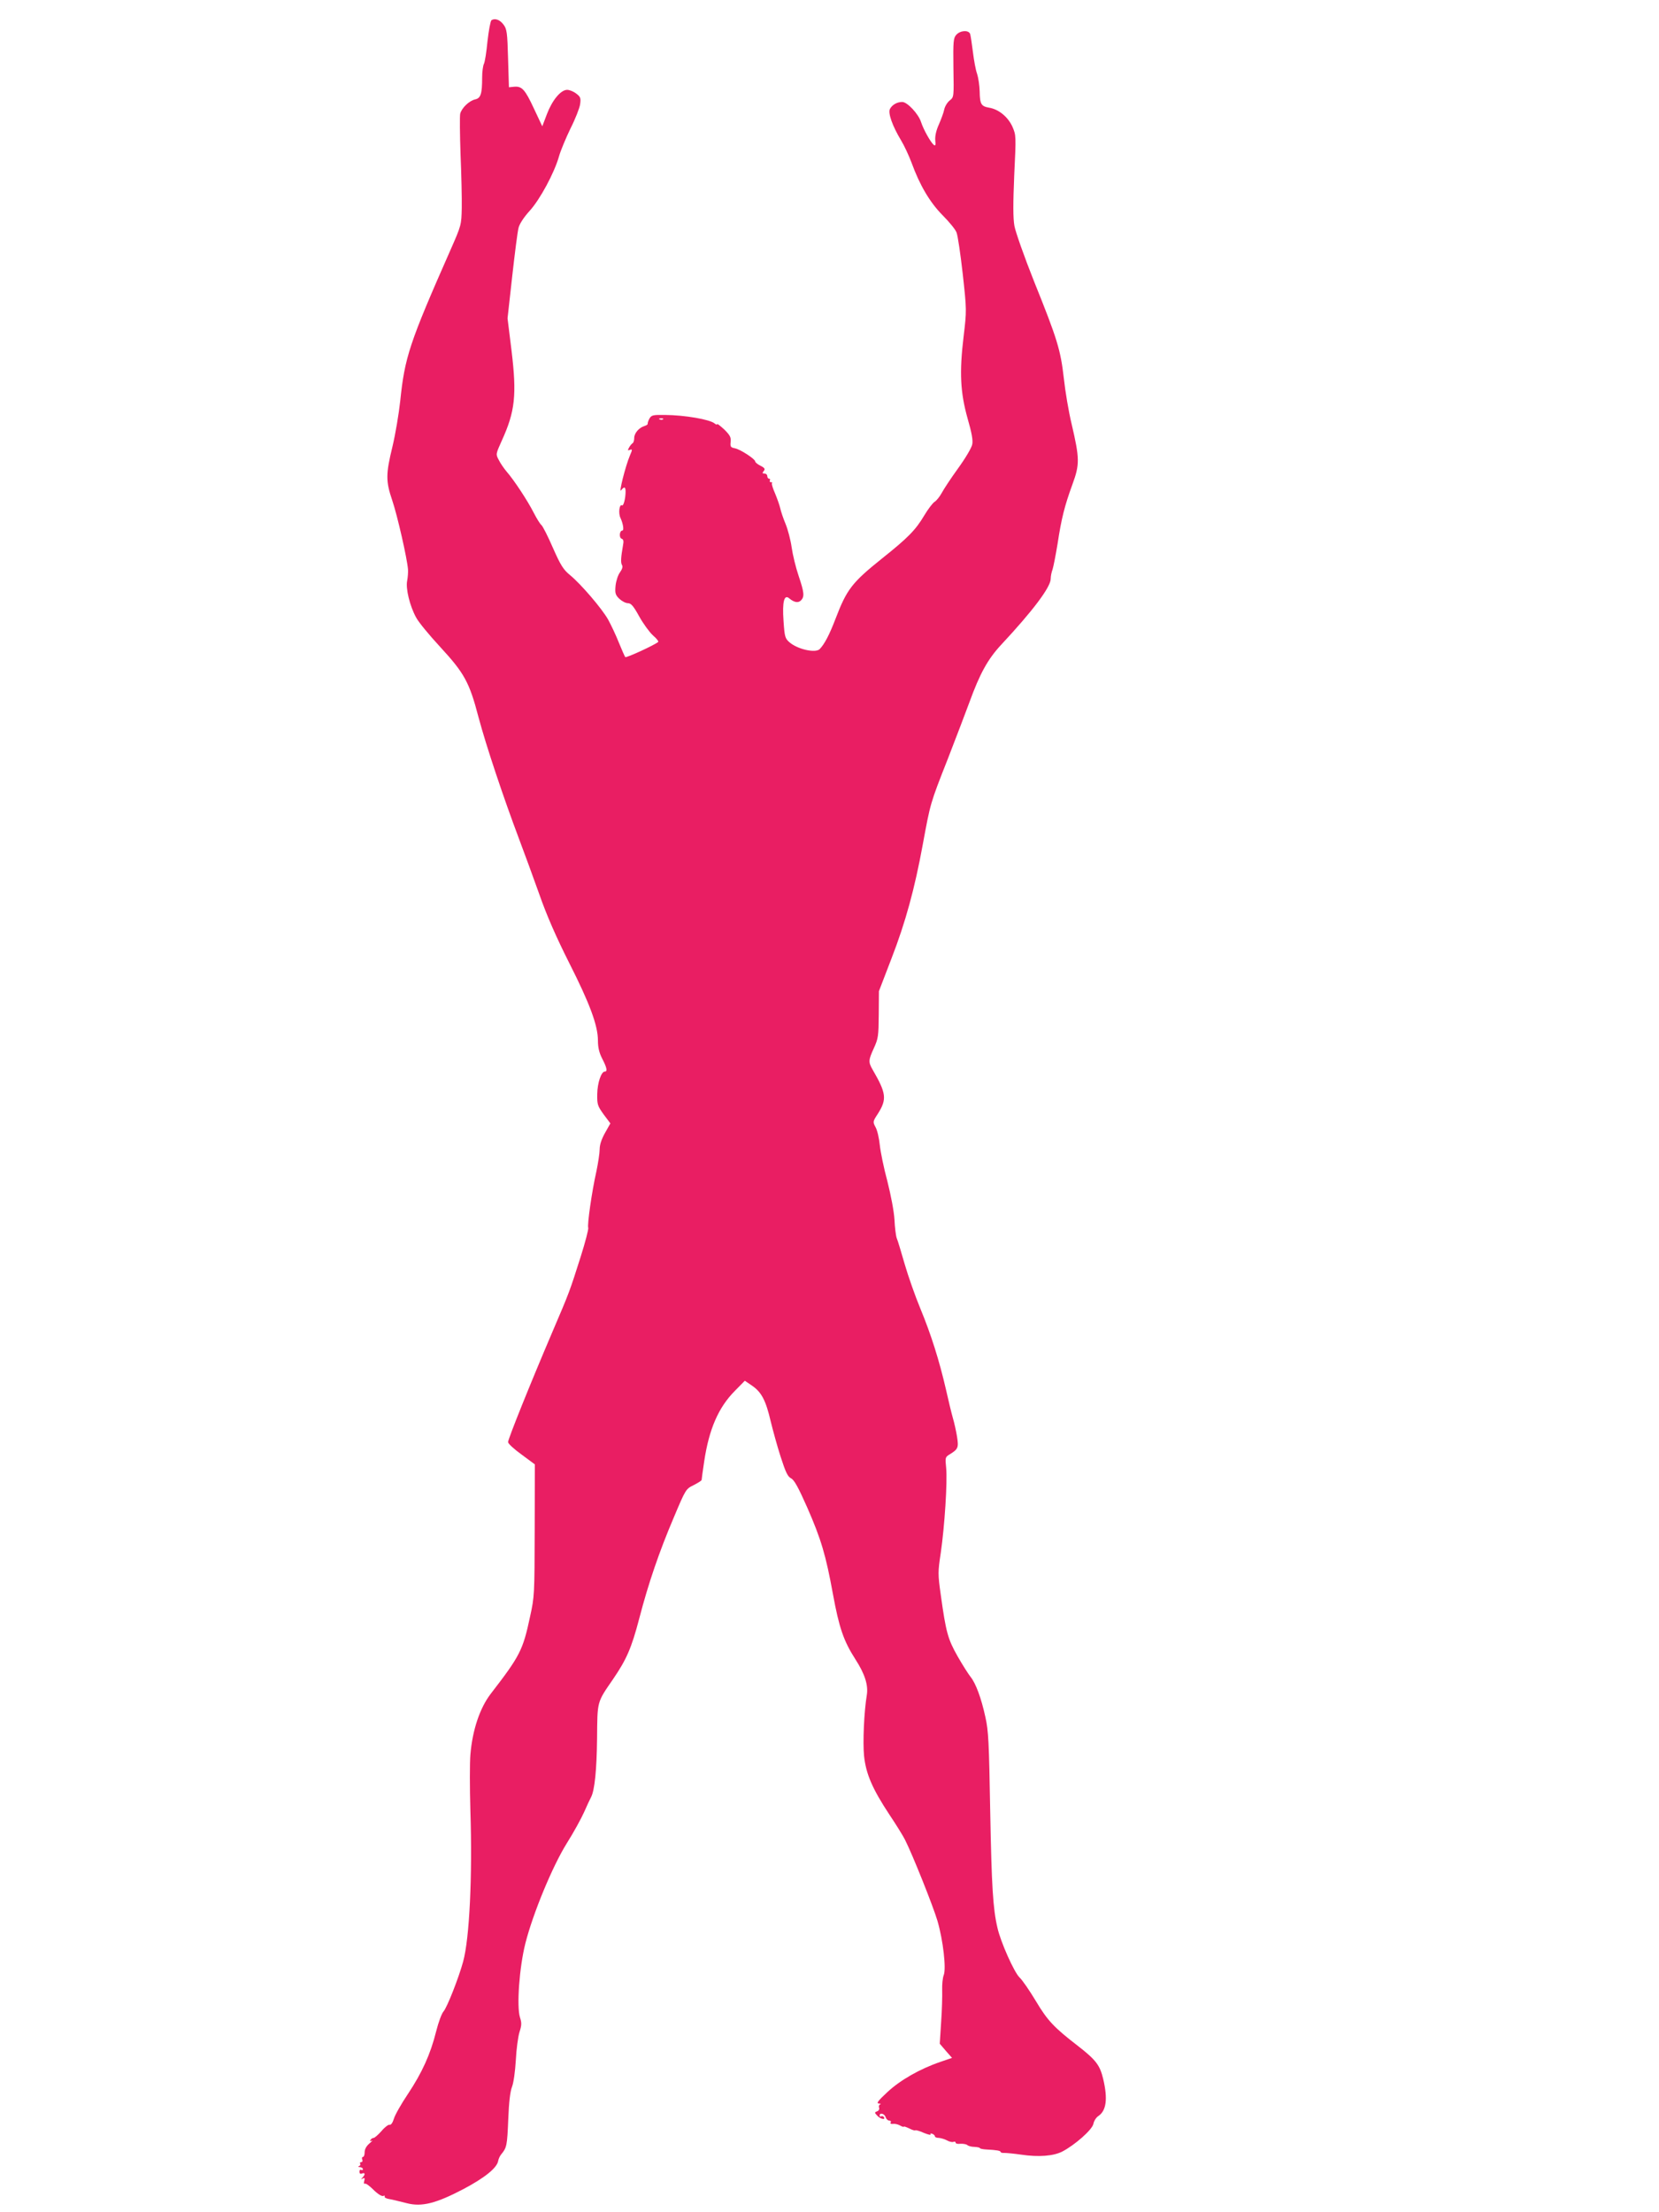
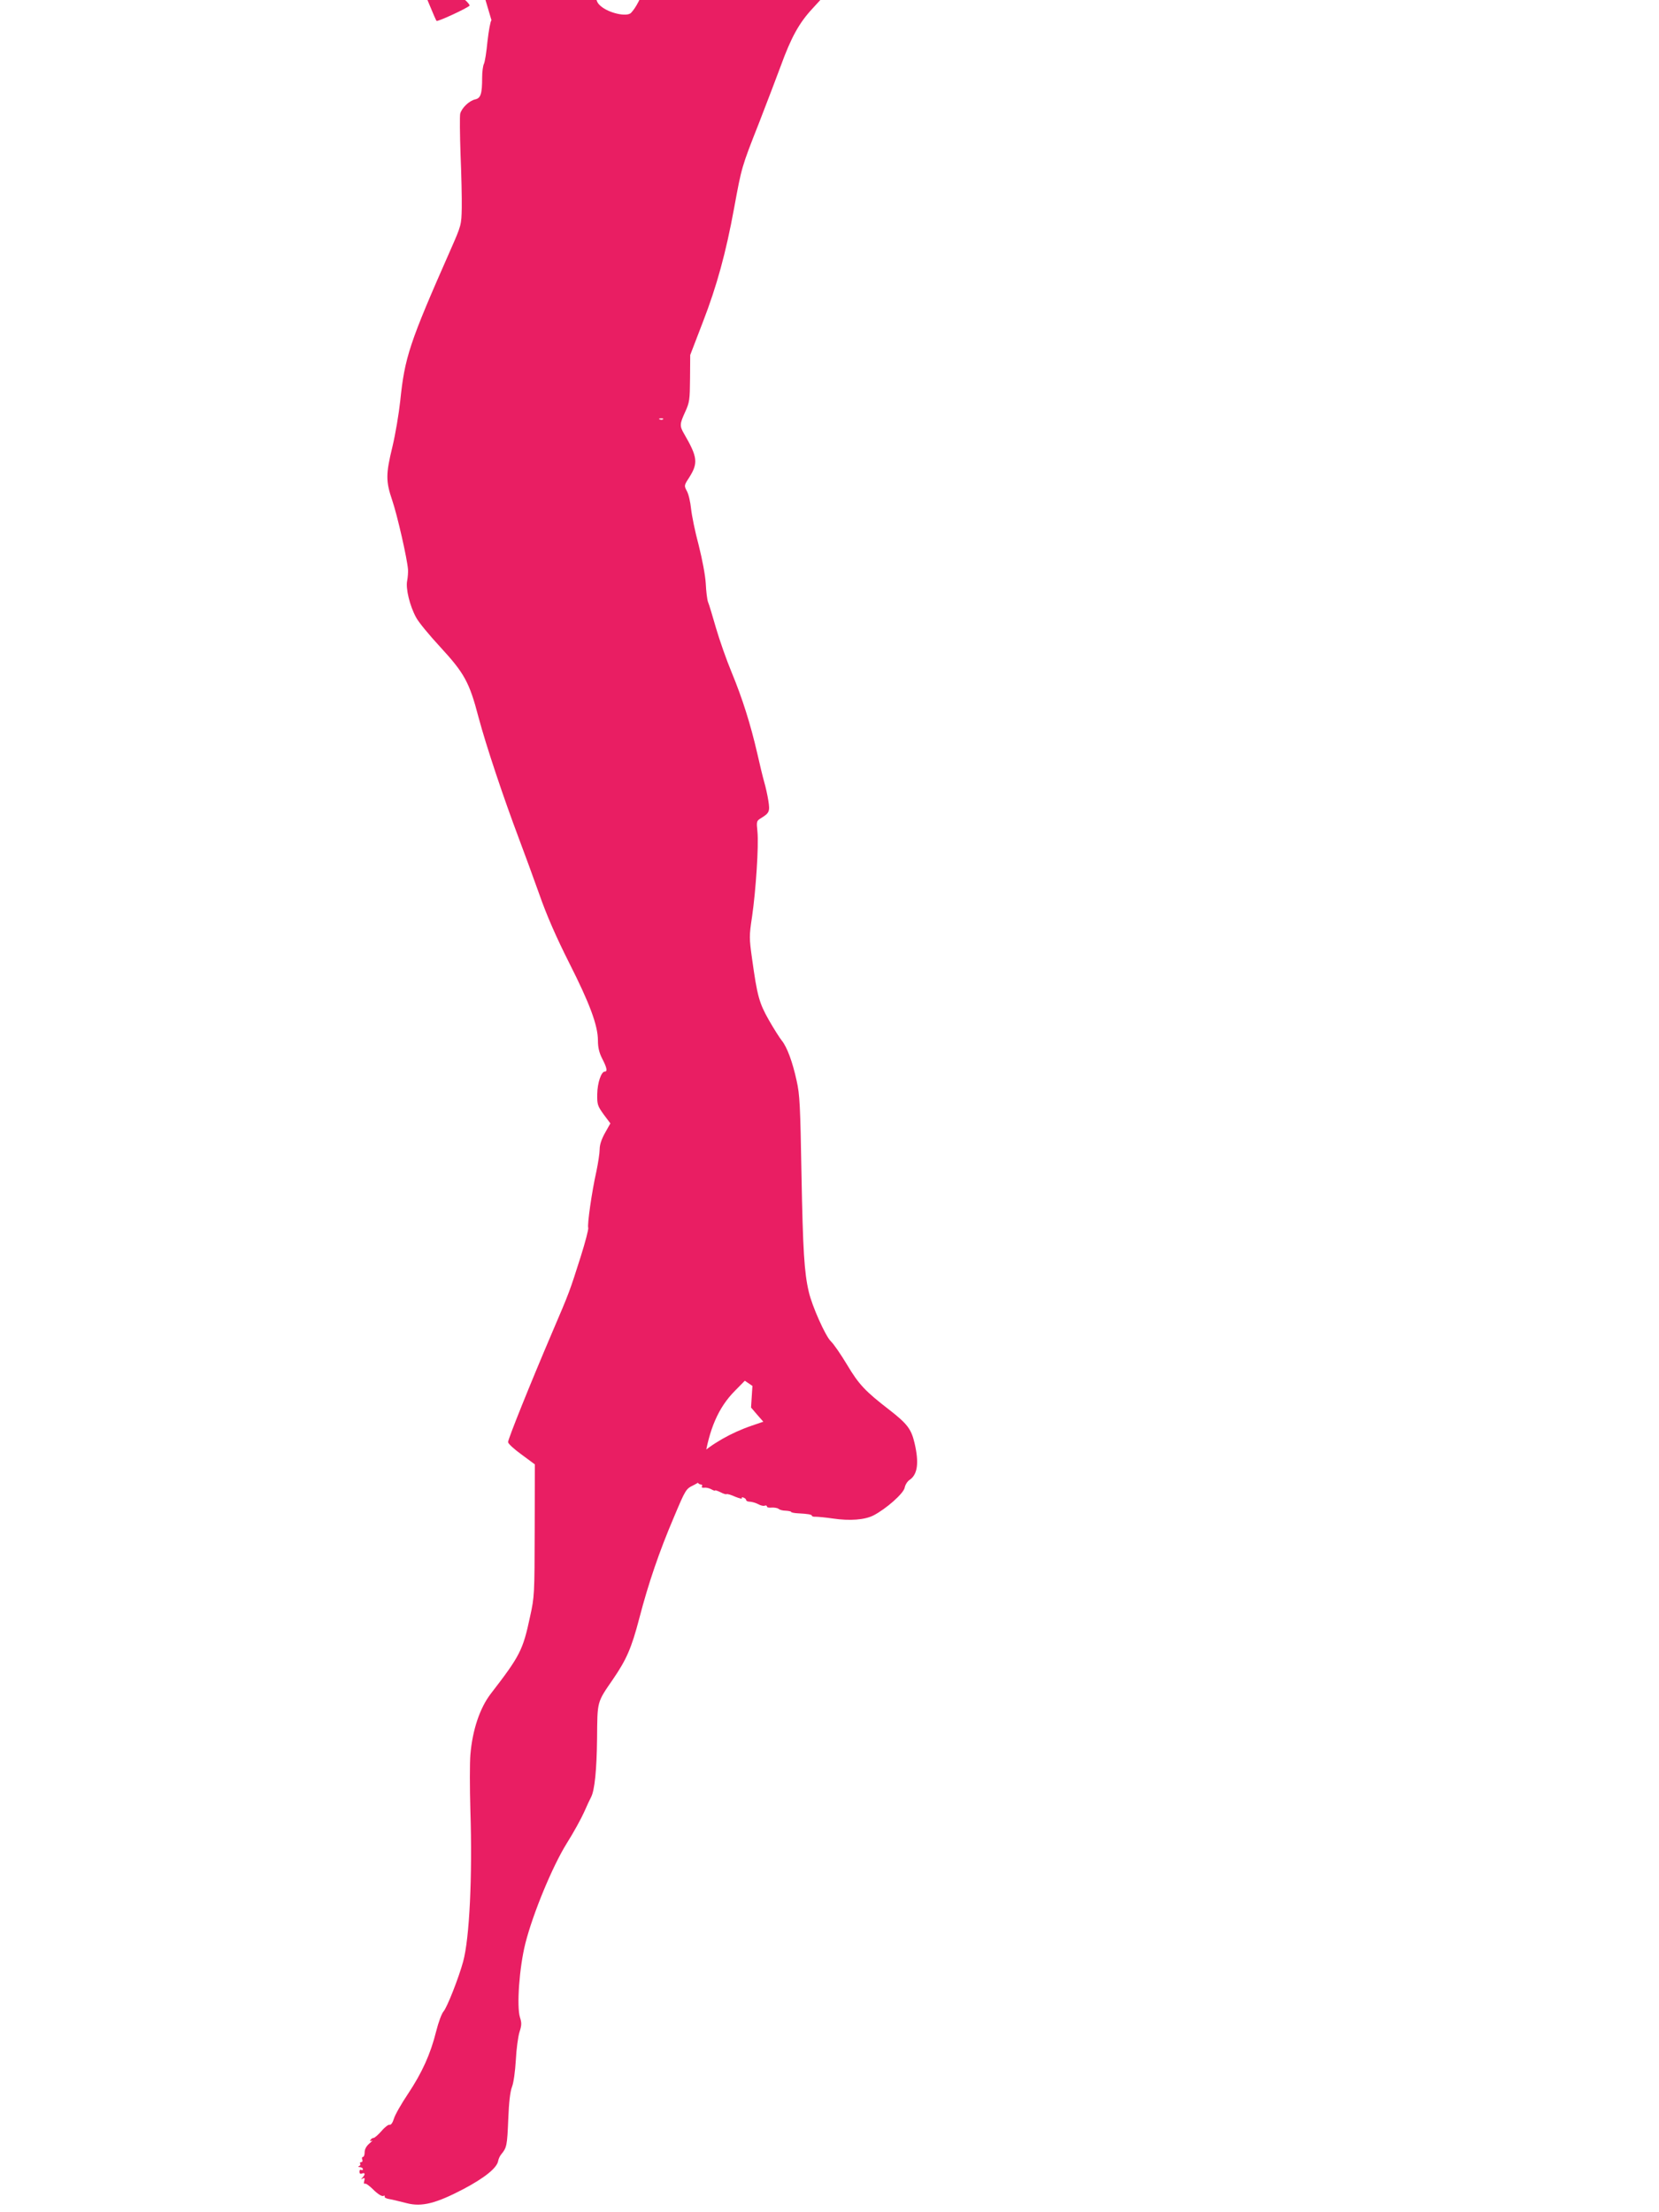
<svg xmlns="http://www.w3.org/2000/svg" version="1.0" width="960pt" height="1280pt" viewBox="0 0 960 1280" preserveAspectRatio="xMidYMid meet">
  <g transform="translate(0,1280) scale(0.1,-0.1)" fill="#e91e63" stroke="none">
-     <path d="M2844 12683 c-6 -5 -16 -59 -23 -121 -6 -62 -15 -121 -21 -132 -5 -10 -10 -45 -10 -78 0 -95 -8 -120 -40 -127 -35 -8 -78 -49 -87 -83 -3 -14 -2 -120 2 -236 5 -116 8 -255 7 -309 -2 -98 -2 -100 -66 -245 -237 -537 -264 -619 -290 -872 -8 -74 -28 -193 -45 -264 -39 -160 -39 -200 -1 -312 29 -85 86 -335 91 -399 1 -16 -1 -46 -5 -66 -9 -44 15 -145 52 -212 14 -27 77 -103 139 -170 140 -152 169 -204 222 -407 44 -165 143 -461 233 -700 30 -80 84 -226 119 -325 43 -123 98 -248 172 -395 119 -235 167 -363 167 -451 0 -39 7 -70 25 -105 27 -52 31 -74 15 -74 -21 0 -43 -66 -44 -130 -1 -61 2 -69 37 -118 l39 -52 -31 -55 c-20 -36 -31 -68 -31 -95 0 -22 -9 -80 -19 -128 -26 -115 -54 -310 -47 -327 2 -7 -17 -82 -44 -167 -64 -201 -63 -200 -165 -438 -129 -302 -255 -616 -255 -634 0 -9 35 -41 78 -72 l77 -57 -1 -381 c-1 -371 -1 -384 -27 -501 -41 -193 -58 -226 -227 -445 -63 -82 -106 -209 -118 -352 -4 -46 -4 -193 0 -328 12 -375 -5 -735 -42 -870 -25 -92 -93 -266 -114 -289 -10 -11 -29 -62 -42 -114 -33 -133 -82 -240 -163 -362 -39 -58 -76 -123 -82 -145 -7 -23 -17 -36 -24 -34 -6 3 -28 -13 -47 -36 -20 -22 -40 -40 -46 -40 -6 0 -14 -5 -18 -12 -5 -7 -2 -9 7 -4 8 4 2 -3 -13 -16 -18 -15 -28 -34 -28 -51 0 -15 -4 -27 -10 -27 -5 0 -7 -7 -4 -15 4 -8 1 -15 -6 -15 -6 0 -9 -4 -6 -9 4 -5 0 -12 -6 -14 -8 -3 -6 -6 5 -6 9 -1 17 -6 17 -12 0 -5 -4 -7 -10 -4 -5 3 -10 -1 -10 -10 0 -11 5 -15 15 -11 18 7 20 -5 3 -23 -11 -11 -10 -12 1 -6 11 6 13 3 9 -13 -4 -12 -2 -20 3 -17 5 4 27 -12 50 -35 24 -24 48 -39 56 -36 8 3 12 2 9 -3 -3 -5 7 -11 22 -14 28 -5 38 -8 107 -25 86 -22 168 -1 325 81 125 66 197 124 203 165 2 11 10 29 19 39 30 36 33 50 39 198 4 101 11 163 22 191 9 23 18 88 22 155 3 62 13 135 21 161 13 40 13 54 3 85 -20 63 -4 289 31 428 44 174 157 447 240 580 38 60 83 142 100 180 17 39 35 77 40 86 21 39 33 158 35 339 2 220 -2 207 93 345 77 113 106 178 151 350 53 204 116 388 200 585 69 164 70 165 115 187 25 13 46 26 46 30 0 5 7 53 15 108 28 186 82 311 177 407 l58 59 44 -30 c53 -37 78 -85 106 -206 12 -49 37 -141 57 -203 29 -90 41 -116 61 -126 18 -9 42 -53 93 -168 81 -185 108 -277 149 -502 36 -196 62 -271 130 -377 55 -85 75 -150 66 -206 -16 -95 -24 -275 -16 -353 11 -104 48 -190 147 -340 39 -58 79 -123 90 -145 44 -87 163 -385 188 -470 33 -114 51 -276 36 -313 -6 -15 -10 -54 -9 -87 1 -33 -1 -116 -6 -185 l-8 -125 35 -41 36 -41 -67 -23 c-120 -41 -233 -106 -307 -175 -54 -50 -65 -65 -50 -66 11 0 15 -3 8 -5 -7 -3 -9 -12 -6 -20 3 -7 -2 -17 -11 -20 -16 -6 -16 -8 0 -25 18 -20 50 -27 39 -9 -4 6 -11 8 -16 5 -5 -4 -9 -1 -9 4 0 19 28 12 35 -9 3 -11 13 -20 21 -20 8 0 12 -5 8 -11 -4 -6 1 -9 12 -8 11 2 29 -2 42 -9 12 -7 22 -10 22 -7 0 3 14 -2 31 -10 17 -9 33 -14 36 -11 3 2 25 -4 49 -15 25 -10 42 -14 39 -9 -3 6 1 7 9 4 9 -3 16 -10 16 -15 0 -5 10 -9 23 -9 12 -1 33 -7 46 -14 14 -8 31 -12 38 -9 7 3 13 1 13 -5 0 -5 12 -8 27 -6 15 1 33 -2 40 -7 6 -6 25 -11 42 -11 17 -1 31 -4 31 -7 0 -3 17 -7 38 -8 58 -3 82 -7 82 -14 0 -4 10 -7 23 -6 12 0 56 -4 97 -10 101 -15 186 -8 237 18 73 38 173 126 180 160 3 17 16 37 28 45 47 31 56 99 29 214 -19 80 -41 110 -145 191 -140 108 -177 147 -245 261 -36 60 -78 121 -94 136 -31 29 -110 206 -128 287 -26 110 -34 240 -42 675 -7 400 -10 466 -28 545 -24 111 -56 196 -86 233 -12 15 -46 68 -75 119 -56 99 -67 138 -97 354 -17 122 -17 132 0 245 22 152 39 411 31 491 -6 60 -6 62 22 79 47 29 51 38 41 101 -5 32 -16 81 -24 108 -8 28 -26 102 -40 165 -39 169 -86 318 -148 468 -30 72 -71 189 -91 258 -20 69 -40 137 -46 150 -5 14 -11 62 -13 107 -3 49 -20 138 -41 222 -21 77 -40 172 -44 210 -4 39 -14 84 -24 102 -17 32 -17 33 13 79 53 84 49 118 -30 254 -26 45 -25 56 7 126 25 55 27 69 28 194 l1 135 73 190 c81 209 134 403 181 660 44 238 42 234 145 495 50 129 106 276 124 325 61 168 107 251 184 334 183 196 287 334 287 382 0 15 5 40 11 55 5 16 18 82 29 149 22 145 40 217 86 343 42 115 42 148 -5 349 -17 70 -37 189 -45 264 -19 165 -37 225 -172 560 -57 143 -108 288 -114 322 -8 46 -8 127 -1 294 11 229 11 230 -11 281 -26 56 -79 100 -135 109 -45 8 -53 20 -54 94 -1 35 -8 81 -15 102 -8 21 -18 77 -24 125 -6 48 -13 95 -16 105 -8 24 -56 22 -80 -4 -17 -19 -19 -36 -17 -191 3 -169 3 -170 -21 -189 -14 -11 -28 -34 -32 -52 -3 -17 -18 -57 -31 -87 -16 -35 -23 -68 -21 -92 3 -28 1 -34 -9 -26 -18 15 -59 88 -73 131 -15 48 -80 117 -109 117 -30 0 -58 -16 -71 -40 -13 -23 14 -99 64 -182 19 -31 46 -90 61 -130 47 -129 105 -228 179 -303 38 -38 75 -83 81 -100 7 -16 23 -125 36 -240 23 -210 23 -211 5 -362 -25 -208 -19 -324 23 -474 24 -83 32 -127 27 -150 -3 -19 -40 -81 -82 -139 -42 -58 -84 -122 -95 -143 -11 -20 -29 -43 -40 -50 -11 -6 -39 -43 -61 -80 -50 -84 -94 -129 -246 -250 -172 -138 -202 -177 -267 -347 -36 -94 -64 -147 -92 -176 -25 -24 -128 -1 -175 40 -25 22 -28 32 -34 123 -8 113 4 157 34 130 28 -23 51 -27 67 -11 21 22 19 45 -14 143 -16 47 -34 121 -40 164 -6 43 -22 103 -35 135 -13 31 -27 72 -31 91 -4 18 -18 57 -30 86 -13 29 -21 56 -18 59 4 3 1 6 -6 6 -7 0 -9 5 -6 10 3 6 1 10 -4 10 -6 0 -11 7 -11 15 0 8 -7 15 -16 15 -13 0 -14 3 -5 14 10 12 7 18 -18 31 -17 8 -31 20 -31 25 0 14 -86 70 -117 76 -25 5 -28 9 -25 37 3 27 -4 39 -37 72 -23 21 -41 35 -41 31 0 -5 -7 -3 -15 4 -28 23 -171 48 -287 49 -70 1 -78 -1 -90 -21 -7 -13 -11 -26 -10 -30 1 -4 -8 -10 -19 -13 -32 -10 -59 -42 -59 -69 0 -14 -4 -28 -10 -31 -5 -3 -15 -15 -20 -25 -9 -16 -8 -18 5 -13 15 5 15 2 0 -33 -26 -61 -66 -222 -51 -201 18 23 26 21 26 -7 0 -40 -12 -86 -21 -80 -15 9 -22 -47 -8 -74 15 -33 21 -72 10 -72 -16 0 -20 -41 -4 -47 11 -4 13 -14 8 -39 -12 -69 -14 -99 -6 -113 6 -9 2 -24 -11 -42 -12 -16 -23 -50 -26 -78 -4 -43 -1 -53 21 -75 15 -14 37 -26 50 -26 18 0 32 -15 66 -77 24 -43 60 -92 80 -110 20 -17 33 -34 30 -37 -16 -16 -185 -94 -191 -88 -3 4 -20 42 -37 84 -17 43 -45 102 -62 133 -36 64 -157 205 -220 257 -38 31 -54 55 -99 157 -29 67 -59 126 -67 133 -8 6 -28 39 -45 72 -35 69 -114 189 -157 238 -15 18 -36 48 -45 67 -18 33 -17 34 18 112 77 169 87 264 56 521 l-23 186 27 243 c15 134 31 261 37 282 6 23 32 62 64 97 60 66 143 220 170 316 9 32 39 104 66 160 28 55 53 119 56 141 5 35 2 43 -22 61 -15 12 -39 22 -53 22 -37 0 -86 -59 -117 -140 l-27 -71 -48 102 c-52 112 -70 131 -115 127 l-30 -3 -5 167 c-4 149 -7 170 -26 195 -21 29 -50 39 -70 26z m993 -2309 c-3 -3 -12 -4 -19 -1 -8 3 -5 6 6 6 11 1 17 -2 13 -5z" />
+     <path d="M2844 12683 c-6 -5 -16 -59 -23 -121 -6 -62 -15 -121 -21 -132 -5 -10 -10 -45 -10 -78 0 -95 -8 -120 -40 -127 -35 -8 -78 -49 -87 -83 -3 -14 -2 -120 2 -236 5 -116 8 -255 7 -309 -2 -98 -2 -100 -66 -245 -237 -537 -264 -619 -290 -872 -8 -74 -28 -193 -45 -264 -39 -160 -39 -200 -1 -312 29 -85 86 -335 91 -399 1 -16 -1 -46 -5 -66 -9 -44 15 -145 52 -212 14 -27 77 -103 139 -170 140 -152 169 -204 222 -407 44 -165 143 -461 233 -700 30 -80 84 -226 119 -325 43 -123 98 -248 172 -395 119 -235 167 -363 167 -451 0 -39 7 -70 25 -105 27 -52 31 -74 15 -74 -21 0 -43 -66 -44 -130 -1 -61 2 -69 37 -118 l39 -52 -31 -55 c-20 -36 -31 -68 -31 -95 0 -22 -9 -80 -19 -128 -26 -115 -54 -310 -47 -327 2 -7 -17 -82 -44 -167 -64 -201 -63 -200 -165 -438 -129 -302 -255 -616 -255 -634 0 -9 35 -41 78 -72 l77 -57 -1 -381 c-1 -371 -1 -384 -27 -501 -41 -193 -58 -226 -227 -445 -63 -82 -106 -209 -118 -352 -4 -46 -4 -193 0 -328 12 -375 -5 -735 -42 -870 -25 -92 -93 -266 -114 -289 -10 -11 -29 -62 -42 -114 -33 -133 -82 -240 -163 -362 -39 -58 -76 -123 -82 -145 -7 -23 -17 -36 -24 -34 -6 3 -28 -13 -47 -36 -20 -22 -40 -40 -46 -40 -6 0 -14 -5 -18 -12 -5 -7 -2 -9 7 -4 8 4 2 -3 -13 -16 -18 -15 -28 -34 -28 -51 0 -15 -4 -27 -10 -27 -5 0 -7 -7 -4 -15 4 -8 1 -15 -6 -15 -6 0 -9 -4 -6 -9 4 -5 0 -12 -6 -14 -8 -3 -6 -6 5 -6 9 -1 17 -6 17 -12 0 -5 -4 -7 -10 -4 -5 3 -10 -1 -10 -10 0 -11 5 -15 15 -11 18 7 20 -5 3 -23 -11 -11 -10 -12 1 -6 11 6 13 3 9 -13 -4 -12 -2 -20 3 -17 5 4 27 -12 50 -35 24 -24 48 -39 56 -36 8 3 12 2 9 -3 -3 -5 7 -11 22 -14 28 -5 38 -8 107 -25 86 -22 168 -1 325 81 125 66 197 124 203 165 2 11 10 29 19 39 30 36 33 50 39 198 4 101 11 163 22 191 9 23 18 88 22 155 3 62 13 135 21 161 13 40 13 54 3 85 -20 63 -4 289 31 428 44 174 157 447 240 580 38 60 83 142 100 180 17 39 35 77 40 86 21 39 33 158 35 339 2 220 -2 207 93 345 77 113 106 178 151 350 53 204 116 388 200 585 69 164 70 165 115 187 25 13 46 26 46 30 0 5 7 53 15 108 28 186 82 311 177 407 l58 59 44 -30 l-8 -125 35 -41 36 -41 -67 -23 c-120 -41 -233 -106 -307 -175 -54 -50 -65 -65 -50 -66 11 0 15 -3 8 -5 -7 -3 -9 -12 -6 -20 3 -7 -2 -17 -11 -20 -16 -6 -16 -8 0 -25 18 -20 50 -27 39 -9 -4 6 -11 8 -16 5 -5 -4 -9 -1 -9 4 0 19 28 12 35 -9 3 -11 13 -20 21 -20 8 0 12 -5 8 -11 -4 -6 1 -9 12 -8 11 2 29 -2 42 -9 12 -7 22 -10 22 -7 0 3 14 -2 31 -10 17 -9 33 -14 36 -11 3 2 25 -4 49 -15 25 -10 42 -14 39 -9 -3 6 1 7 9 4 9 -3 16 -10 16 -15 0 -5 10 -9 23 -9 12 -1 33 -7 46 -14 14 -8 31 -12 38 -9 7 3 13 1 13 -5 0 -5 12 -8 27 -6 15 1 33 -2 40 -7 6 -6 25 -11 42 -11 17 -1 31 -4 31 -7 0 -3 17 -7 38 -8 58 -3 82 -7 82 -14 0 -4 10 -7 23 -6 12 0 56 -4 97 -10 101 -15 186 -8 237 18 73 38 173 126 180 160 3 17 16 37 28 45 47 31 56 99 29 214 -19 80 -41 110 -145 191 -140 108 -177 147 -245 261 -36 60 -78 121 -94 136 -31 29 -110 206 -128 287 -26 110 -34 240 -42 675 -7 400 -10 466 -28 545 -24 111 -56 196 -86 233 -12 15 -46 68 -75 119 -56 99 -67 138 -97 354 -17 122 -17 132 0 245 22 152 39 411 31 491 -6 60 -6 62 22 79 47 29 51 38 41 101 -5 32 -16 81 -24 108 -8 28 -26 102 -40 165 -39 169 -86 318 -148 468 -30 72 -71 189 -91 258 -20 69 -40 137 -46 150 -5 14 -11 62 -13 107 -3 49 -20 138 -41 222 -21 77 -40 172 -44 210 -4 39 -14 84 -24 102 -17 32 -17 33 13 79 53 84 49 118 -30 254 -26 45 -25 56 7 126 25 55 27 69 28 194 l1 135 73 190 c81 209 134 403 181 660 44 238 42 234 145 495 50 129 106 276 124 325 61 168 107 251 184 334 183 196 287 334 287 382 0 15 5 40 11 55 5 16 18 82 29 149 22 145 40 217 86 343 42 115 42 148 -5 349 -17 70 -37 189 -45 264 -19 165 -37 225 -172 560 -57 143 -108 288 -114 322 -8 46 -8 127 -1 294 11 229 11 230 -11 281 -26 56 -79 100 -135 109 -45 8 -53 20 -54 94 -1 35 -8 81 -15 102 -8 21 -18 77 -24 125 -6 48 -13 95 -16 105 -8 24 -56 22 -80 -4 -17 -19 -19 -36 -17 -191 3 -169 3 -170 -21 -189 -14 -11 -28 -34 -32 -52 -3 -17 -18 -57 -31 -87 -16 -35 -23 -68 -21 -92 3 -28 1 -34 -9 -26 -18 15 -59 88 -73 131 -15 48 -80 117 -109 117 -30 0 -58 -16 -71 -40 -13 -23 14 -99 64 -182 19 -31 46 -90 61 -130 47 -129 105 -228 179 -303 38 -38 75 -83 81 -100 7 -16 23 -125 36 -240 23 -210 23 -211 5 -362 -25 -208 -19 -324 23 -474 24 -83 32 -127 27 -150 -3 -19 -40 -81 -82 -139 -42 -58 -84 -122 -95 -143 -11 -20 -29 -43 -40 -50 -11 -6 -39 -43 -61 -80 -50 -84 -94 -129 -246 -250 -172 -138 -202 -177 -267 -347 -36 -94 -64 -147 -92 -176 -25 -24 -128 -1 -175 40 -25 22 -28 32 -34 123 -8 113 4 157 34 130 28 -23 51 -27 67 -11 21 22 19 45 -14 143 -16 47 -34 121 -40 164 -6 43 -22 103 -35 135 -13 31 -27 72 -31 91 -4 18 -18 57 -30 86 -13 29 -21 56 -18 59 4 3 1 6 -6 6 -7 0 -9 5 -6 10 3 6 1 10 -4 10 -6 0 -11 7 -11 15 0 8 -7 15 -16 15 -13 0 -14 3 -5 14 10 12 7 18 -18 31 -17 8 -31 20 -31 25 0 14 -86 70 -117 76 -25 5 -28 9 -25 37 3 27 -4 39 -37 72 -23 21 -41 35 -41 31 0 -5 -7 -3 -15 4 -28 23 -171 48 -287 49 -70 1 -78 -1 -90 -21 -7 -13 -11 -26 -10 -30 1 -4 -8 -10 -19 -13 -32 -10 -59 -42 -59 -69 0 -14 -4 -28 -10 -31 -5 -3 -15 -15 -20 -25 -9 -16 -8 -18 5 -13 15 5 15 2 0 -33 -26 -61 -66 -222 -51 -201 18 23 26 21 26 -7 0 -40 -12 -86 -21 -80 -15 9 -22 -47 -8 -74 15 -33 21 -72 10 -72 -16 0 -20 -41 -4 -47 11 -4 13 -14 8 -39 -12 -69 -14 -99 -6 -113 6 -9 2 -24 -11 -42 -12 -16 -23 -50 -26 -78 -4 -43 -1 -53 21 -75 15 -14 37 -26 50 -26 18 0 32 -15 66 -77 24 -43 60 -92 80 -110 20 -17 33 -34 30 -37 -16 -16 -185 -94 -191 -88 -3 4 -20 42 -37 84 -17 43 -45 102 -62 133 -36 64 -157 205 -220 257 -38 31 -54 55 -99 157 -29 67 -59 126 -67 133 -8 6 -28 39 -45 72 -35 69 -114 189 -157 238 -15 18 -36 48 -45 67 -18 33 -17 34 18 112 77 169 87 264 56 521 l-23 186 27 243 c15 134 31 261 37 282 6 23 32 62 64 97 60 66 143 220 170 316 9 32 39 104 66 160 28 55 53 119 56 141 5 35 2 43 -22 61 -15 12 -39 22 -53 22 -37 0 -86 -59 -117 -140 l-27 -71 -48 102 c-52 112 -70 131 -115 127 l-30 -3 -5 167 c-4 149 -7 170 -26 195 -21 29 -50 39 -70 26z m993 -2309 c-3 -3 -12 -4 -19 -1 -8 3 -5 6 6 6 11 1 17 -2 13 -5z" />
  </g>
</svg>